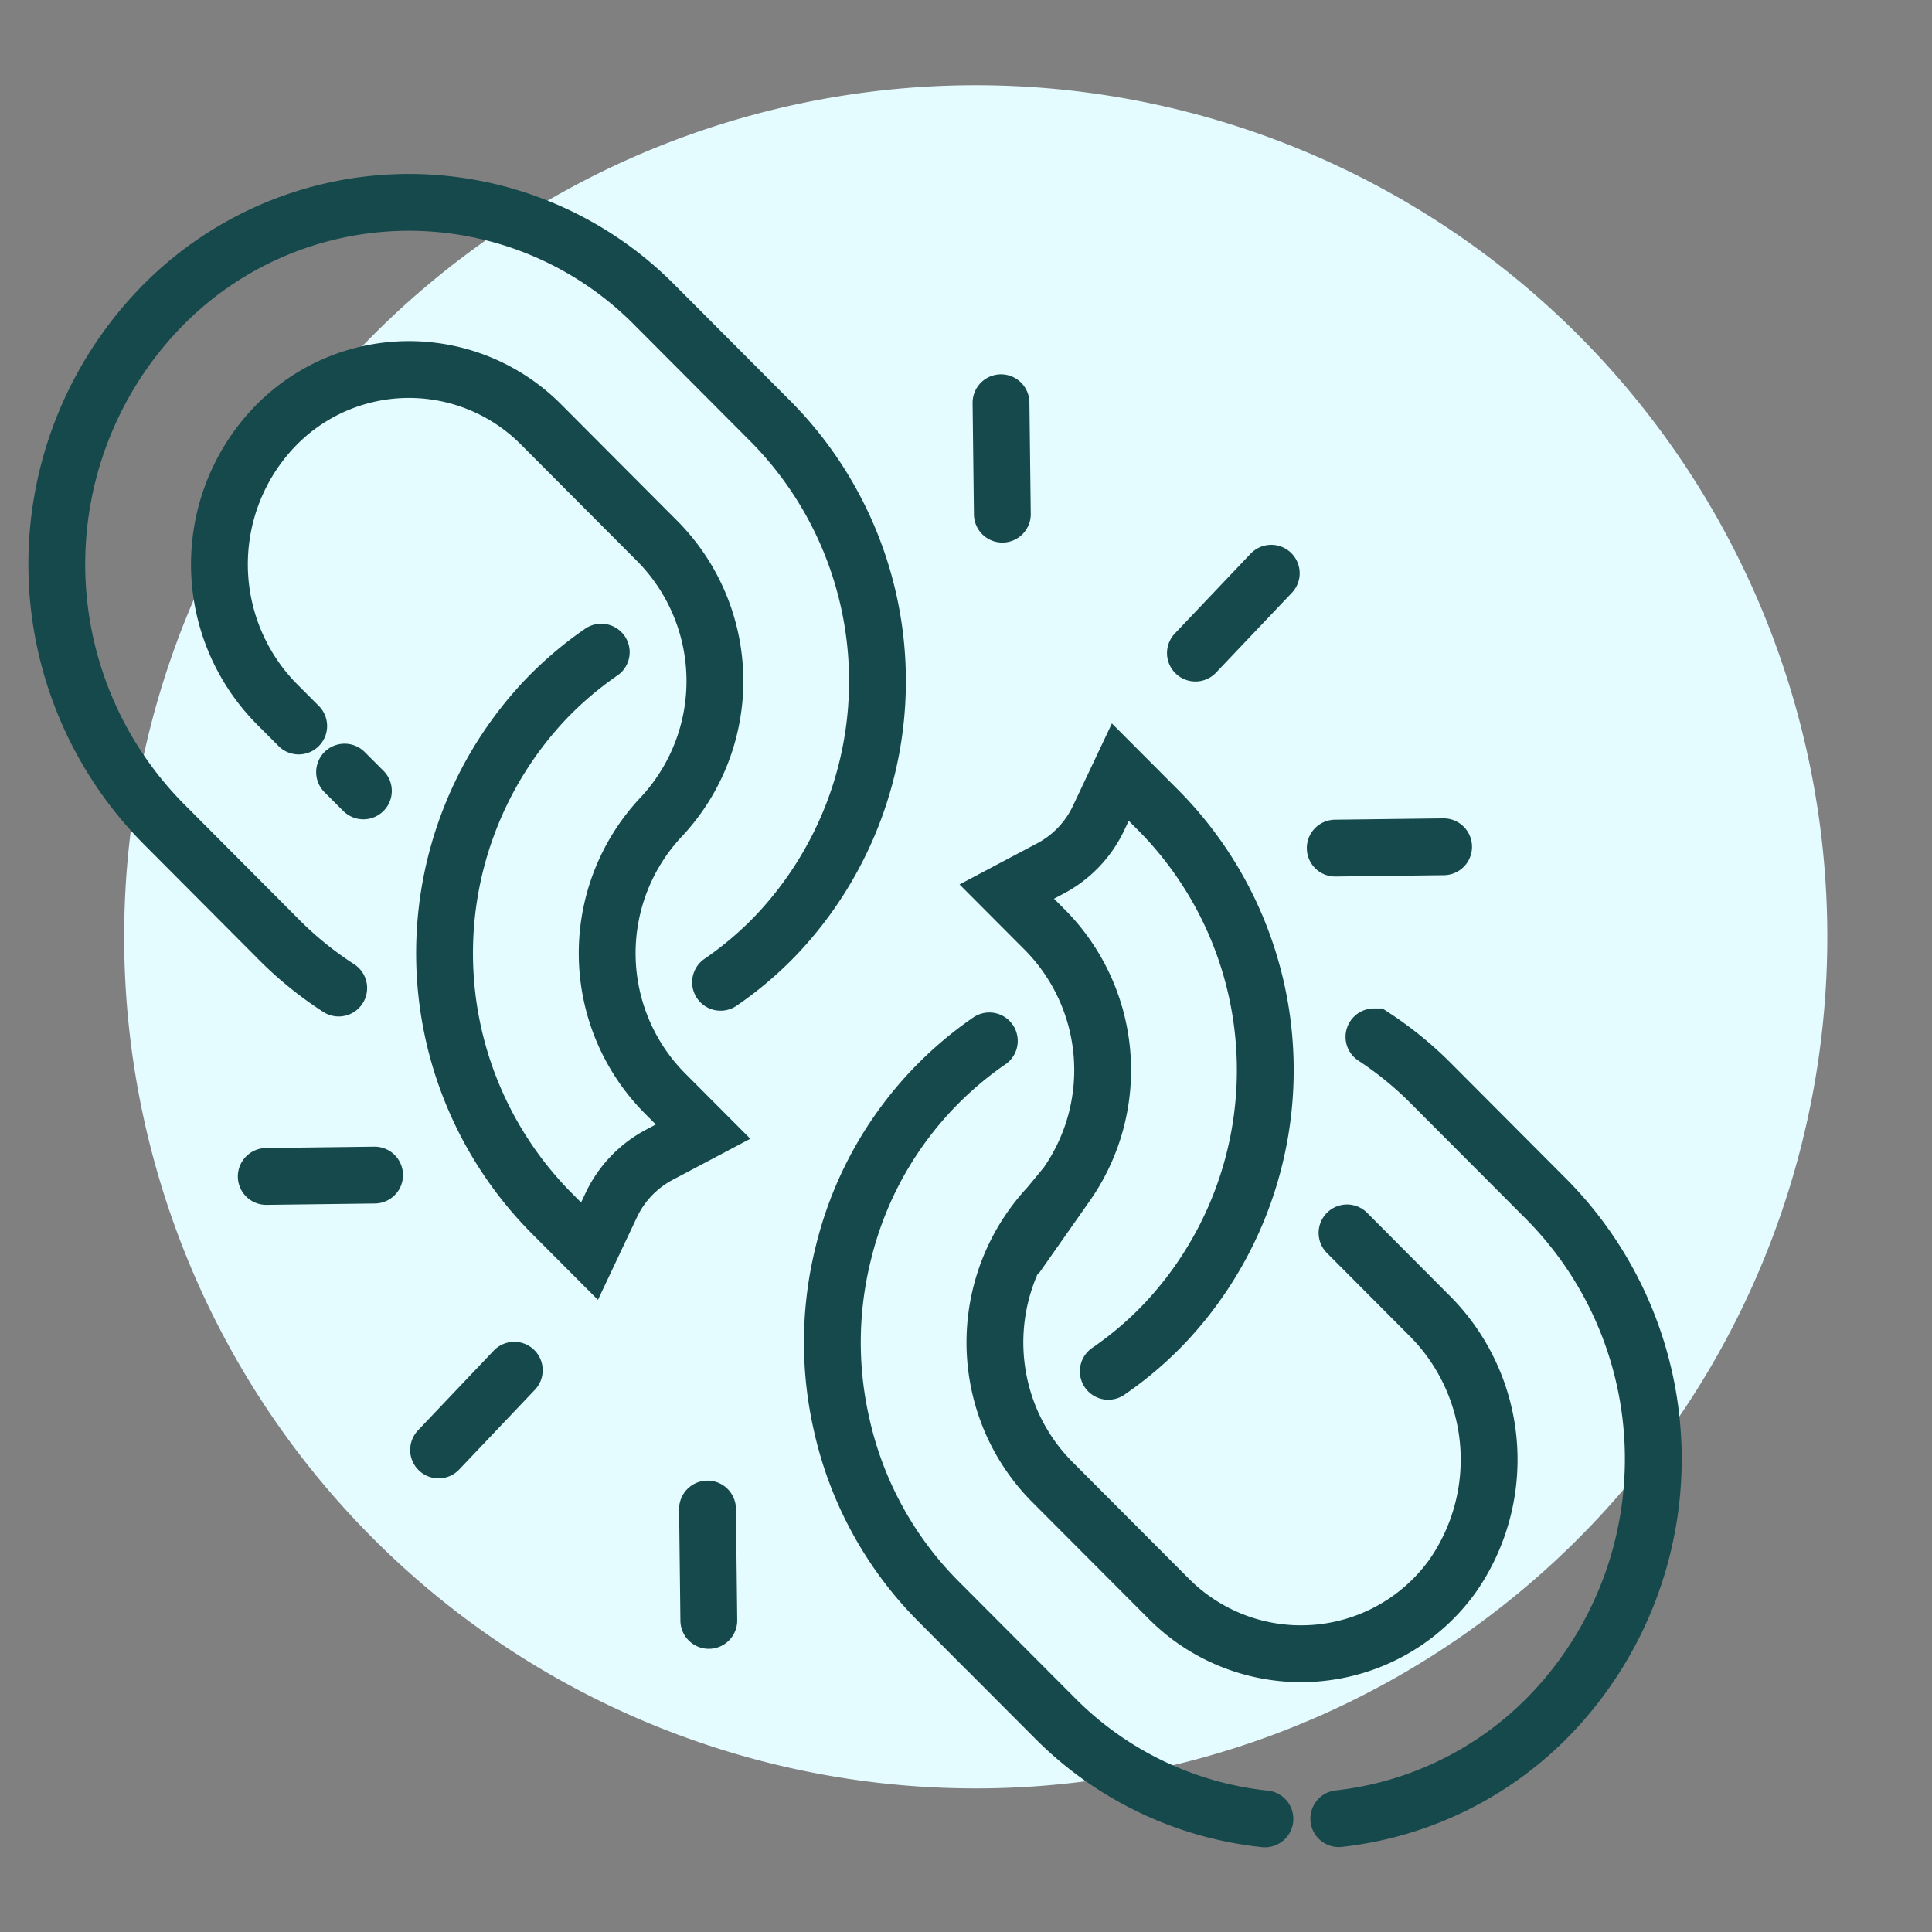
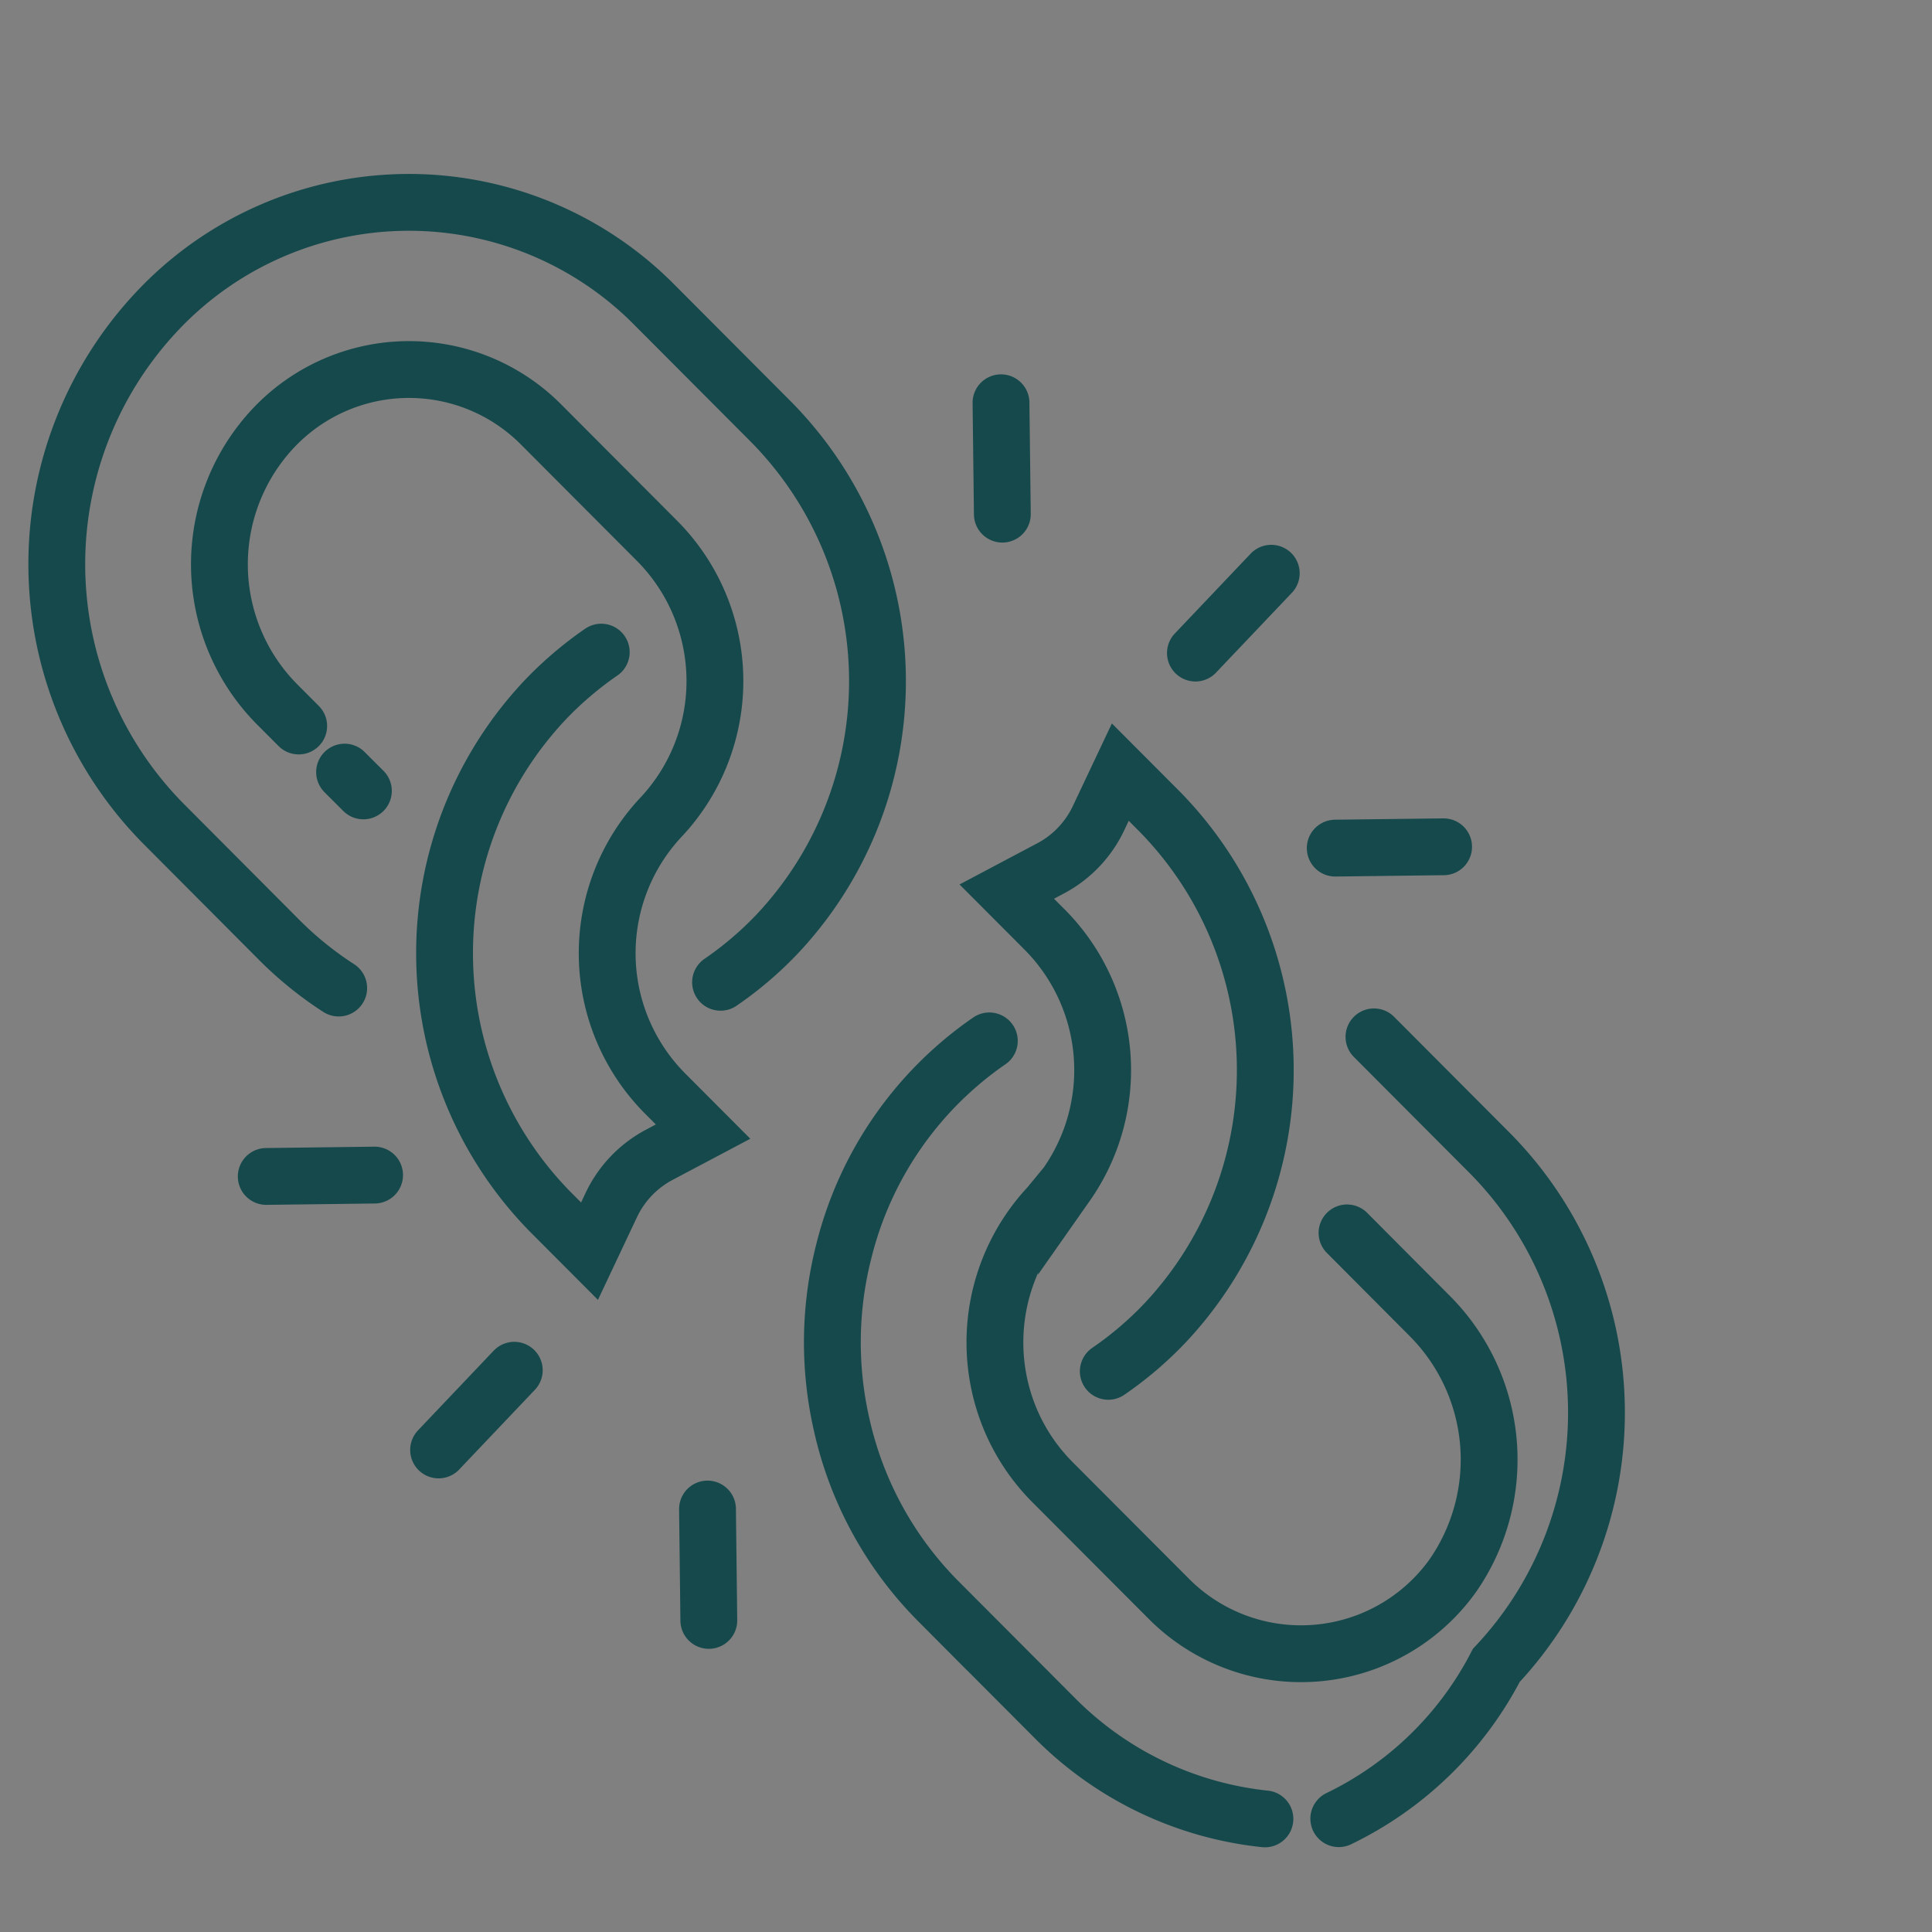
<svg xmlns="http://www.w3.org/2000/svg" width="68" height="68" viewBox="0 0 68 68">
  <rect x="0" y="0" width="68" height="68" fill="#808080" stroke="none" />
  <g id="Group_10640" data-name="Group 10640" transform="translate(19311 1652)">
    <rect id="Rectangle_6241" data-name="Rectangle 6241" width="68" height="68" transform="translate(-19311 -1652)" fill="none" />
    <g id="Group_10636" data-name="Group 10636" transform="translate(-18368.512 -6128.854)">
-       <path id="Path_6226" data-name="Path 6226" d="M0,0A29.973,29.973,0,0,1-29.973,29.973,29.973,29.973,0,0,1-59.945,0,29.973,29.973,0,0,1-29.973-29.973,29.973,29.973,0,0,1,0,0" transform="translate(-878.173 4509.827)" fill="#e4fbff" />
-       <path id="Path_6235" data-name="Path 6235" d="M0,0A12.574,12.574,0,0,1-2.09-1.69L-6.184-5.8A12.99,12.99,0,0,1-6.4-23.812h0a12.161,12.161,0,0,1,17.529-.219l4.095,4.108A12.989,12.989,0,0,1,15.44-1.909a12.471,12.471,0,0,1-2,1.706M-1.408-9.223l-.78-.782a7,7,0,0,1-.114-9.7,6.556,6.556,0,0,1,9.439-.117l4.094,4.107a7,7,0,0,1,.115,9.7M.869-6.939.207-7.6M32.6,29.243a12.205,12.205,0,0,1-7.4-3.554l-4.094-4.106A12.729,12.729,0,0,1,17.7,15.354a12.977,12.977,0,0,1,.077-6.086A12.7,12.7,0,0,1,22.9,1.86m13.538-.142a12.436,12.436,0,0,1,2,1.631l4.094,4.107a12.99,12.99,0,0,1,.212,18.015A12.217,12.217,0,0,1,35.2,29.235M11.346-6.016a7,7,0,0,0,.114,9.7l1.365,1.369-1.551.821A3.873,3.873,0,0,0,9.589,7.649L8.828,9.261,7.464,7.893a12.991,12.991,0,0,1-.213-18.016,12.6,12.6,0,0,1,1.99-1.7M35.49,8.618,38.36,11.5a7.163,7.163,0,0,1,.854,9.181,6.567,6.567,0,0,1-10.012.8l-4.095-4.106a6.938,6.938,0,0,1-1.489-2.248,7.02,7.02,0,0,1,1.375-7.453l.622-.755a7.014,7.014,0,0,0-.736-8.945L23.514-3.395l1.55-.821A3.868,3.868,0,0,0,26.749-5.99L27.51-7.6l1.365,1.369a12.989,12.989,0,0,1,.212,18.015,12.478,12.478,0,0,1-2,1.706m3.067-25.28L32.823-14.6m-9.465-2.08L23.311-20.6M35.075-4.925l3.814-.047M6.18,13.452,3.516,16.257M1.263,6.583l-3.813.048M12.981,18.337l.046,3.92" transform="translate(-930.567 4511.63)" fill="none" stroke="#16494c" stroke-linecap="round" stroke-width="2" />
+       <path id="Path_6235" data-name="Path 6235" d="M0,0A12.574,12.574,0,0,1-2.09-1.69L-6.184-5.8A12.99,12.99,0,0,1-6.4-23.812h0a12.161,12.161,0,0,1,17.529-.219l4.095,4.108A12.989,12.989,0,0,1,15.44-1.909a12.471,12.471,0,0,1-2,1.706M-1.408-9.223l-.78-.782a7,7,0,0,1-.114-9.7,6.556,6.556,0,0,1,9.439-.117l4.094,4.107a7,7,0,0,1,.115,9.7M.869-6.939.207-7.6M32.6,29.243a12.205,12.205,0,0,1-7.4-3.554l-4.094-4.106A12.729,12.729,0,0,1,17.7,15.354a12.977,12.977,0,0,1,.077-6.086A12.7,12.7,0,0,1,22.9,1.86m13.538-.142l4.094,4.107a12.99,12.99,0,0,1,.212,18.015A12.217,12.217,0,0,1,35.2,29.235M11.346-6.016a7,7,0,0,0,.114,9.7l1.365,1.369-1.551.821A3.873,3.873,0,0,0,9.589,7.649L8.828,9.261,7.464,7.893a12.991,12.991,0,0,1-.213-18.016,12.6,12.6,0,0,1,1.99-1.7M35.49,8.618,38.36,11.5a7.163,7.163,0,0,1,.854,9.181,6.567,6.567,0,0,1-10.012.8l-4.095-4.106a6.938,6.938,0,0,1-1.489-2.248,7.02,7.02,0,0,1,1.375-7.453l.622-.755a7.014,7.014,0,0,0-.736-8.945L23.514-3.395l1.55-.821A3.868,3.868,0,0,0,26.749-5.99L27.51-7.6l1.365,1.369a12.989,12.989,0,0,1,.212,18.015,12.478,12.478,0,0,1-2,1.706m3.067-25.28L32.823-14.6m-9.465-2.08L23.311-20.6M35.075-4.925l3.814-.047M6.18,13.452,3.516,16.257M1.263,6.583l-3.813.048M12.981,18.337l.046,3.92" transform="translate(-930.567 4511.63)" fill="none" stroke="#16494c" stroke-linecap="round" stroke-width="2" />
    </g>
  </g>
</svg>